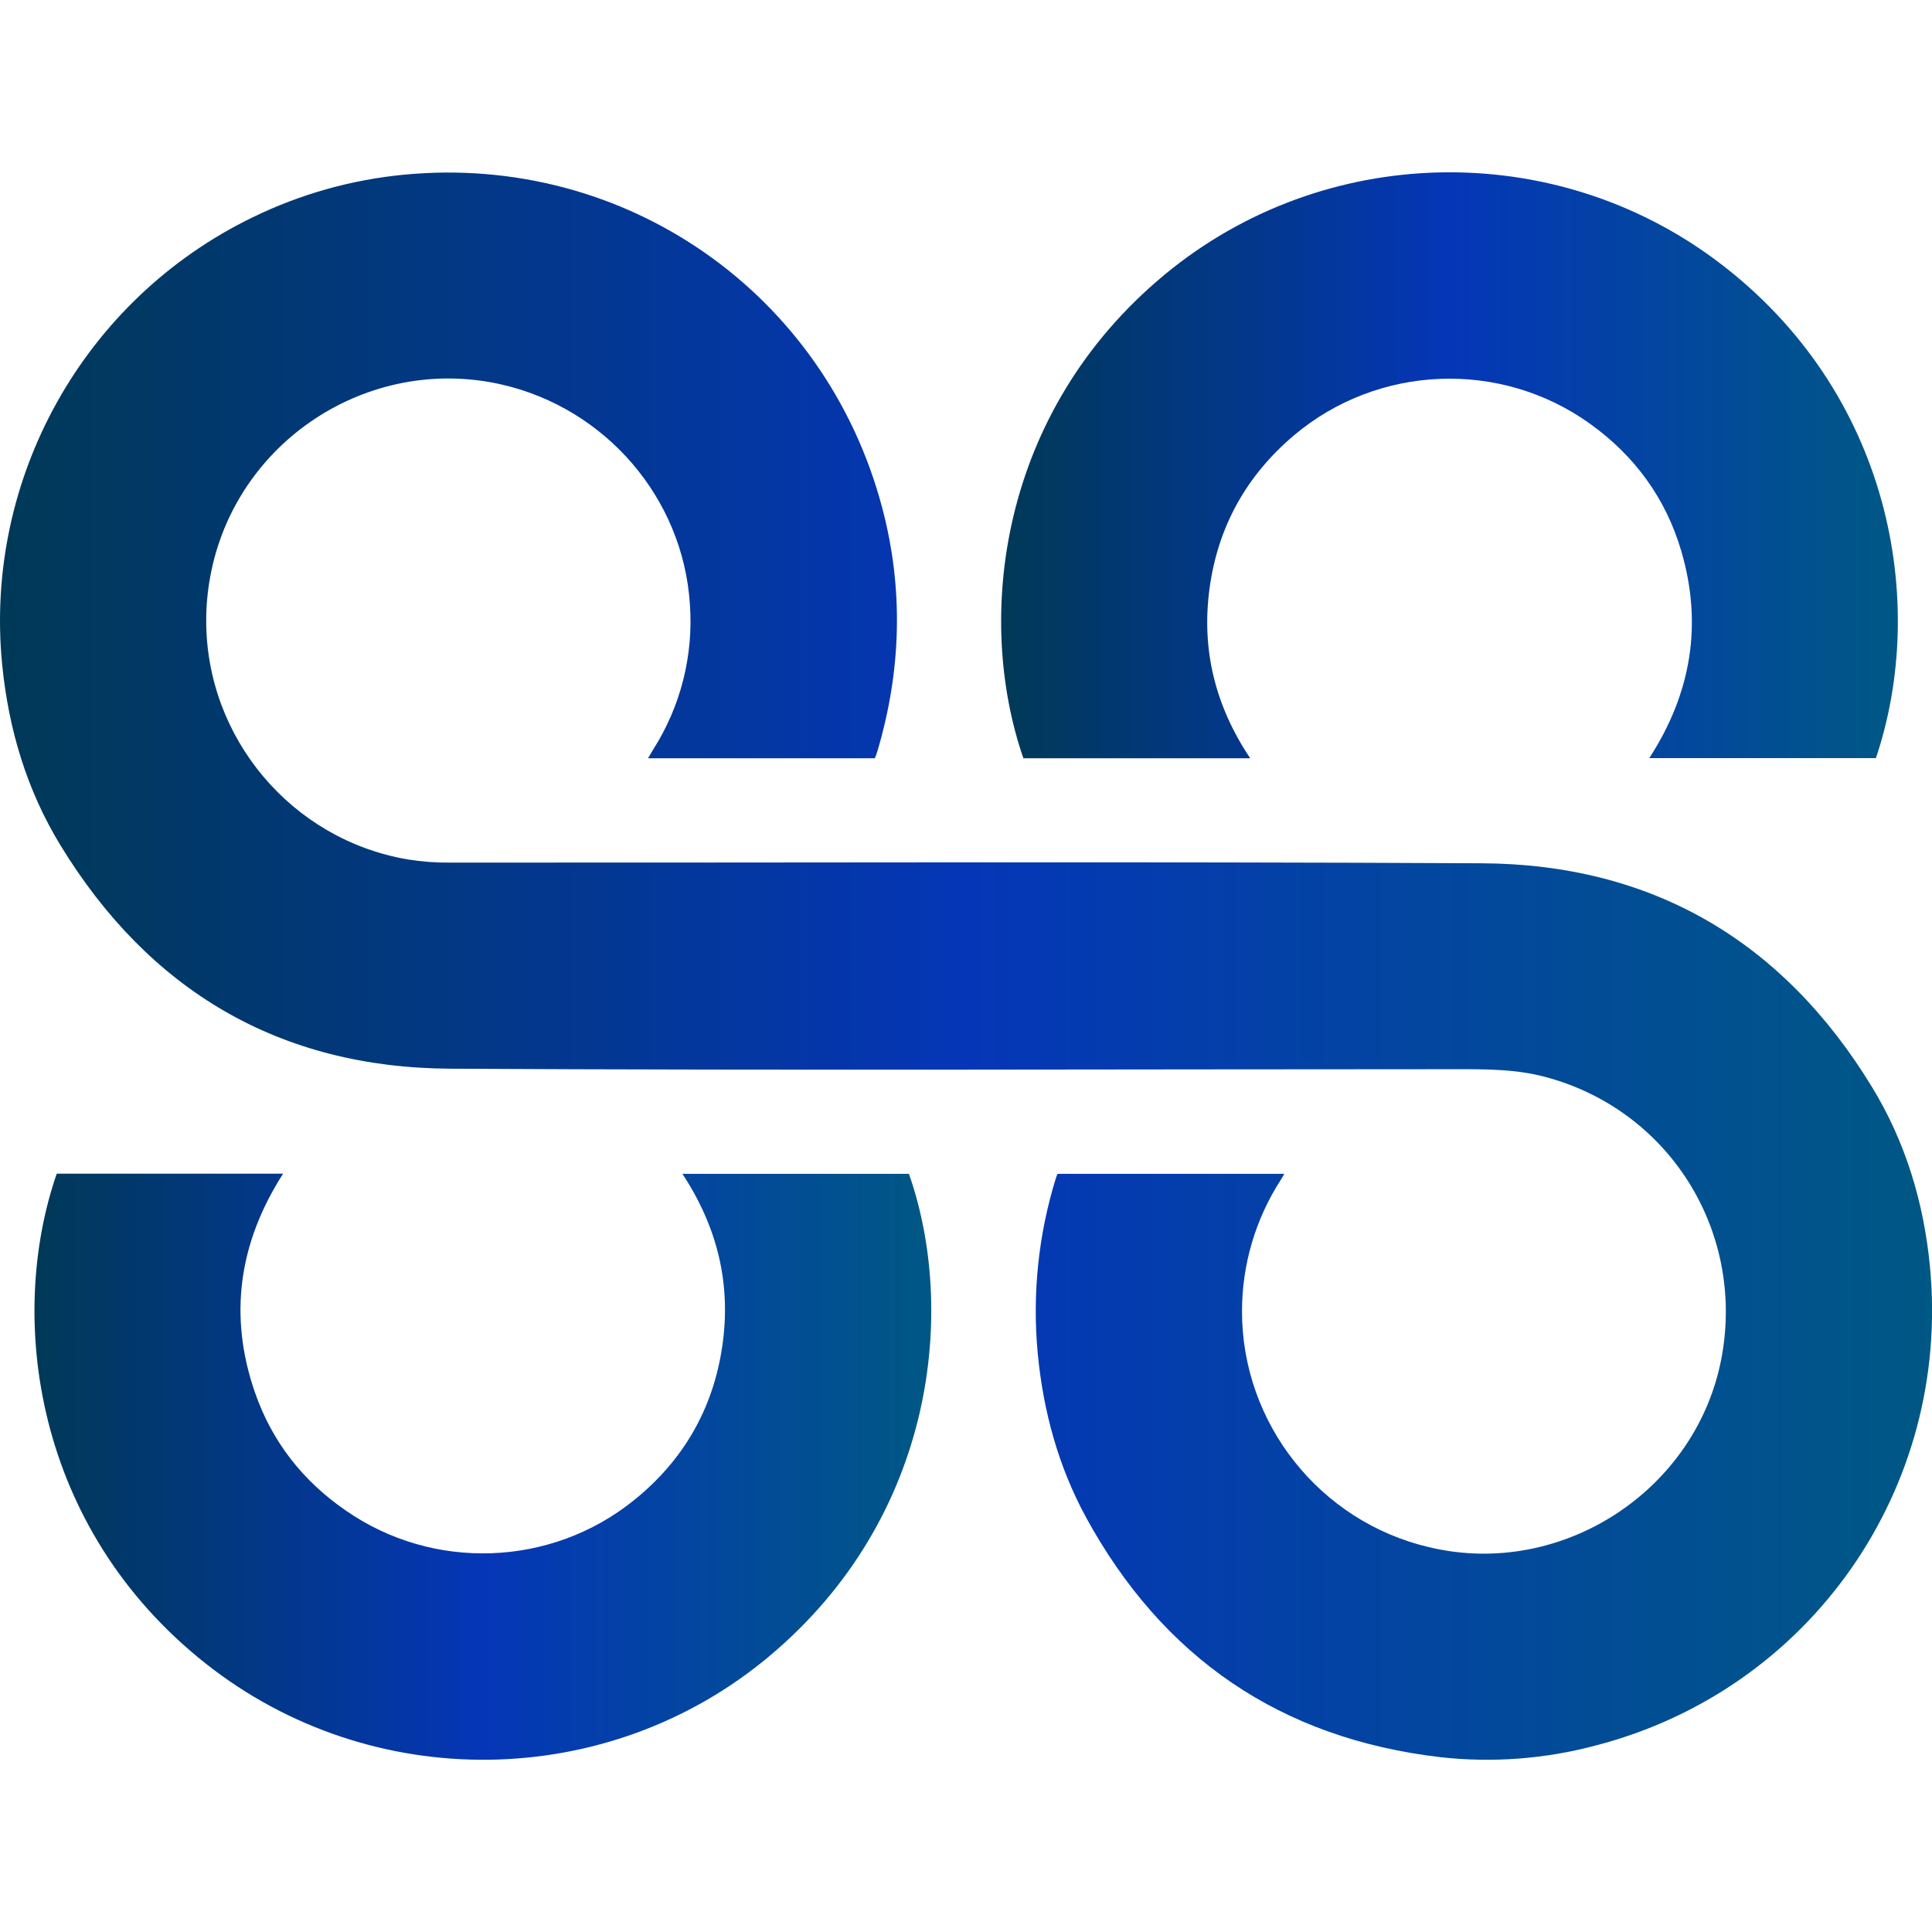
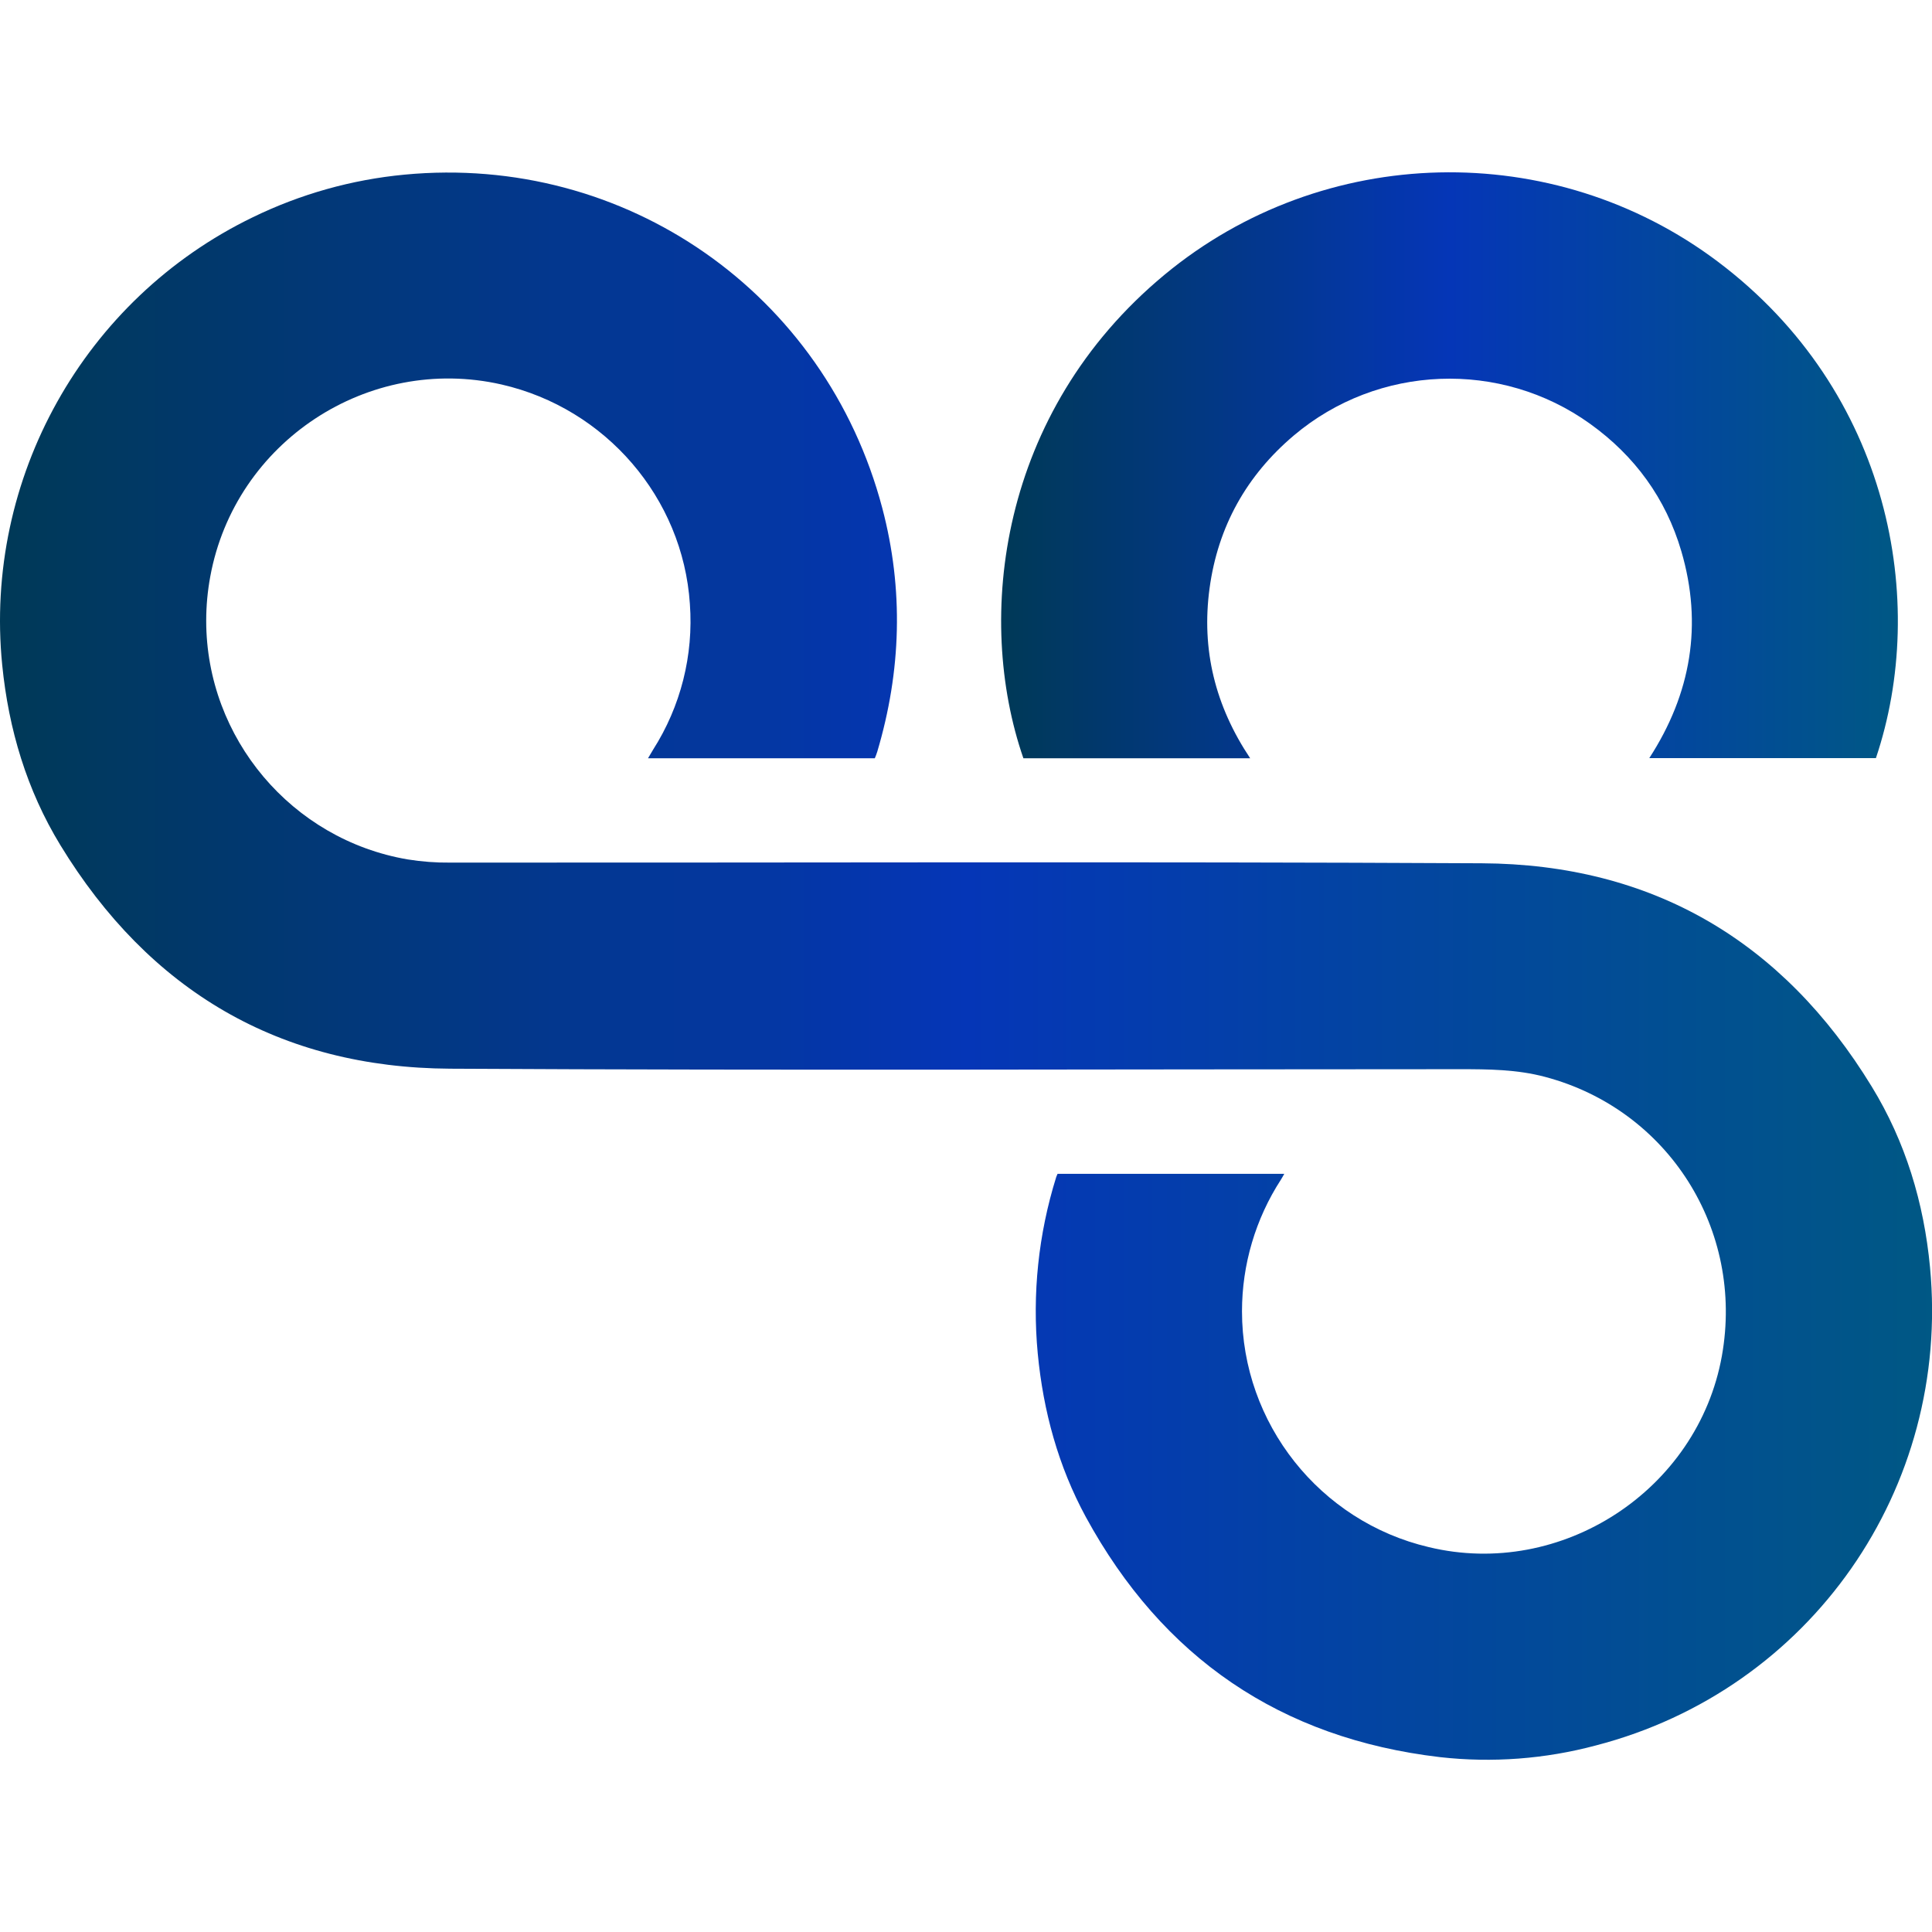
<svg xmlns="http://www.w3.org/2000/svg" id="Layer_1" data-name="Layer 1" viewBox="0 0 820 820">
  <g transform="matrix(1.064,0,0,1.064,-30.056,-29.565)">
    <g transform="matrix(1,0,0,1,-546.61,-126.61)">
      <path id="path_1" d="M923.82,456.87L833.35,456.87C834.11,455.61 834.73,454.53 835.35,453.49C846.4,436.184 851.559,415.758 850.05,395.28C847.25,352.99 816.44,317.28 774.96,307.78C721.72,295.66 668.6,330.66 658.74,384.35C657.658,390.172 657.113,396.081 657.113,402.002C657.113,448.892 691.257,489.344 737.48,497.22C743.1,498.124 748.788,498.549 754.48,498.49C891.63,498.56 1028.79,498.04 1165.94,498.76C1233.94,499.12 1286.02,529.76 1321.49,587.83C1334.97,609.83 1342.32,634.19 1344.75,659.96C1353.06,748.18 1297.04,828.45 1211.48,850.65C1191.22,856.077 1170.12,857.662 1149.28,855.32C1085.66,847.85 1038.62,815.64 1008.02,759.57C997.02,739.31 991.02,717.35 988.82,694.35C986.574,670.646 989.069,646.73 996.16,624C996.3,623.57 996.5,623.16 996.72,622.64L1087.16,622.64C1086.67,623.5 1086.28,624.24 1085.83,624.94C1075.69,640.587 1070.29,658.841 1070.29,677.487C1070.29,722.188 1101.31,761.334 1144.83,771.55C1197.76,784.31 1252.12,748.83 1261.72,695.27C1270.72,644.92 1240.33,597 1191.2,583.97C1179.97,580.97 1168.55,580.9 1157.07,580.9C1022.85,580.9 888.63,581.45 754.42,580.7C686.42,580.33 634.37,549.62 598.94,491.53C585.53,469.53 578.3,445.32 575.74,419.67C568.317,345.234 608.372,273.661 675.7,241.06C694.692,231.806 715.197,226.048 736.23,224.06C824.32,215.69 904.13,271.26 926.8,357.06C935.38,389.57 934.37,422.06 924.8,454.25C924.54,455.16 924.16,456 923.82,456.87Z" />
    </g>
    <g transform="matrix(1,0,0,1,-546.61,-126.61)">
      <path id="path_2" d="M1073.55,456.87L983.09,456.87C963.7,400.87 973.35,318.75 1039.35,264.02C1102.67,211.51 1194.52,209.36 1260.16,258.81C1329,310.67 1344.16,394.51 1323.16,456.81L1232.76,456.81C1249.44,431.08 1254.14,403.54 1245.52,374.2C1239.34,353.2 1226.98,336.26 1209.17,323.47C1173.5,297.822 1124.57,299.731 1091,328.08C1072.08,344.08 1060.7,364.47 1057.36,389.02C1054.02,413.57 1059.62,436 1073.55,456.87Z" />
    </g>
    <g transform="matrix(1,0,0,1,-546.61,-126.61)">
-       <path id="path_3" d="M597.49,622.58L687.79,622.58C670.2,649.99 665.9,679.08 676.56,709.86C683.35,729.44 695.61,745.1 712.66,756.86C747.537,781.18 794.616,779.543 827.72,752.86C847.33,737.07 859.22,716.62 862.94,691.64C866.66,666.66 861.02,643.82 847.07,622.64L937.43,622.64C956.36,676.46 948.43,759.38 881.5,815.25C817.26,868.93 723.1,870.25 656.98,818.04C588.43,763.87 577.63,679.93 597.49,622.58Z" />
-     </g>
+       </g>
  </g>
  <defs>
    <linearGradient id="light_linear_1" x1="0" y1="0" x2="1" y2="0" gradientUnits="userSpaceOnUse" gradientTransform="matrix(770.705,1.71131e-13,-1.71131e-13,770.705,574.86,539.799)">
      <stop offset="0" style="stop-color:rgb(0,57,86);stop-opacity:1" />
      <stop offset="0.5" style="stop-color:rgb(5,54,183);stop-opacity:1" />
      <stop offset="1" style="stop-color:rgb(0,88,132);stop-opacity:1" />
    </linearGradient>
    <linearGradient id="light_linear_2" x1="0" y1="0" x2="1" y2="0" gradientUnits="userSpaceOnUse" gradientTransform="matrix(357.705,7.94265e-14,-7.94265e-14,357.705,974.212,340)">
      <stop offset="0" style="stop-color:rgb(0,57,86);stop-opacity:1" />
      <stop offset="0.5" style="stop-color:rgb(5,54,183);stop-opacity:1" />
      <stop offset="1" style="stop-color:rgb(0,88,132);stop-opacity:1" />
    </linearGradient>
    <linearGradient id="light_linear_3" x1="0" y1="0" x2="1" y2="0" gradientUnits="userSpaceOnUse" gradientTransform="matrix(357.74,7.94342e-14,-7.94342e-14,357.74,588.607,739.474)">
      <stop offset="0" style="stop-color:rgb(0,57,86);stop-opacity:1" />
      <stop offset="0.5" style="stop-color:rgb(5,54,183);stop-opacity:1" />
      <stop offset="1" style="stop-color:rgb(0,88,132);stop-opacity:1" />
    </linearGradient>
  </defs>
  <style>
        #path_1 {
            fill: url(#light_linear_1);
            fill-rule:nonzero;
        }
        #path_2 {
            fill: url(#light_linear_2);
            fill-rule:nonzero;
        }
        #path_3 {
            fill: url(#light_linear_3);
            fill-rule:nonzero;
        }
        @media (prefers-color-scheme: dark) {
            
            :root { filter: contrast(0.625) brightness(2.5); }
        }
    </style>
</svg>